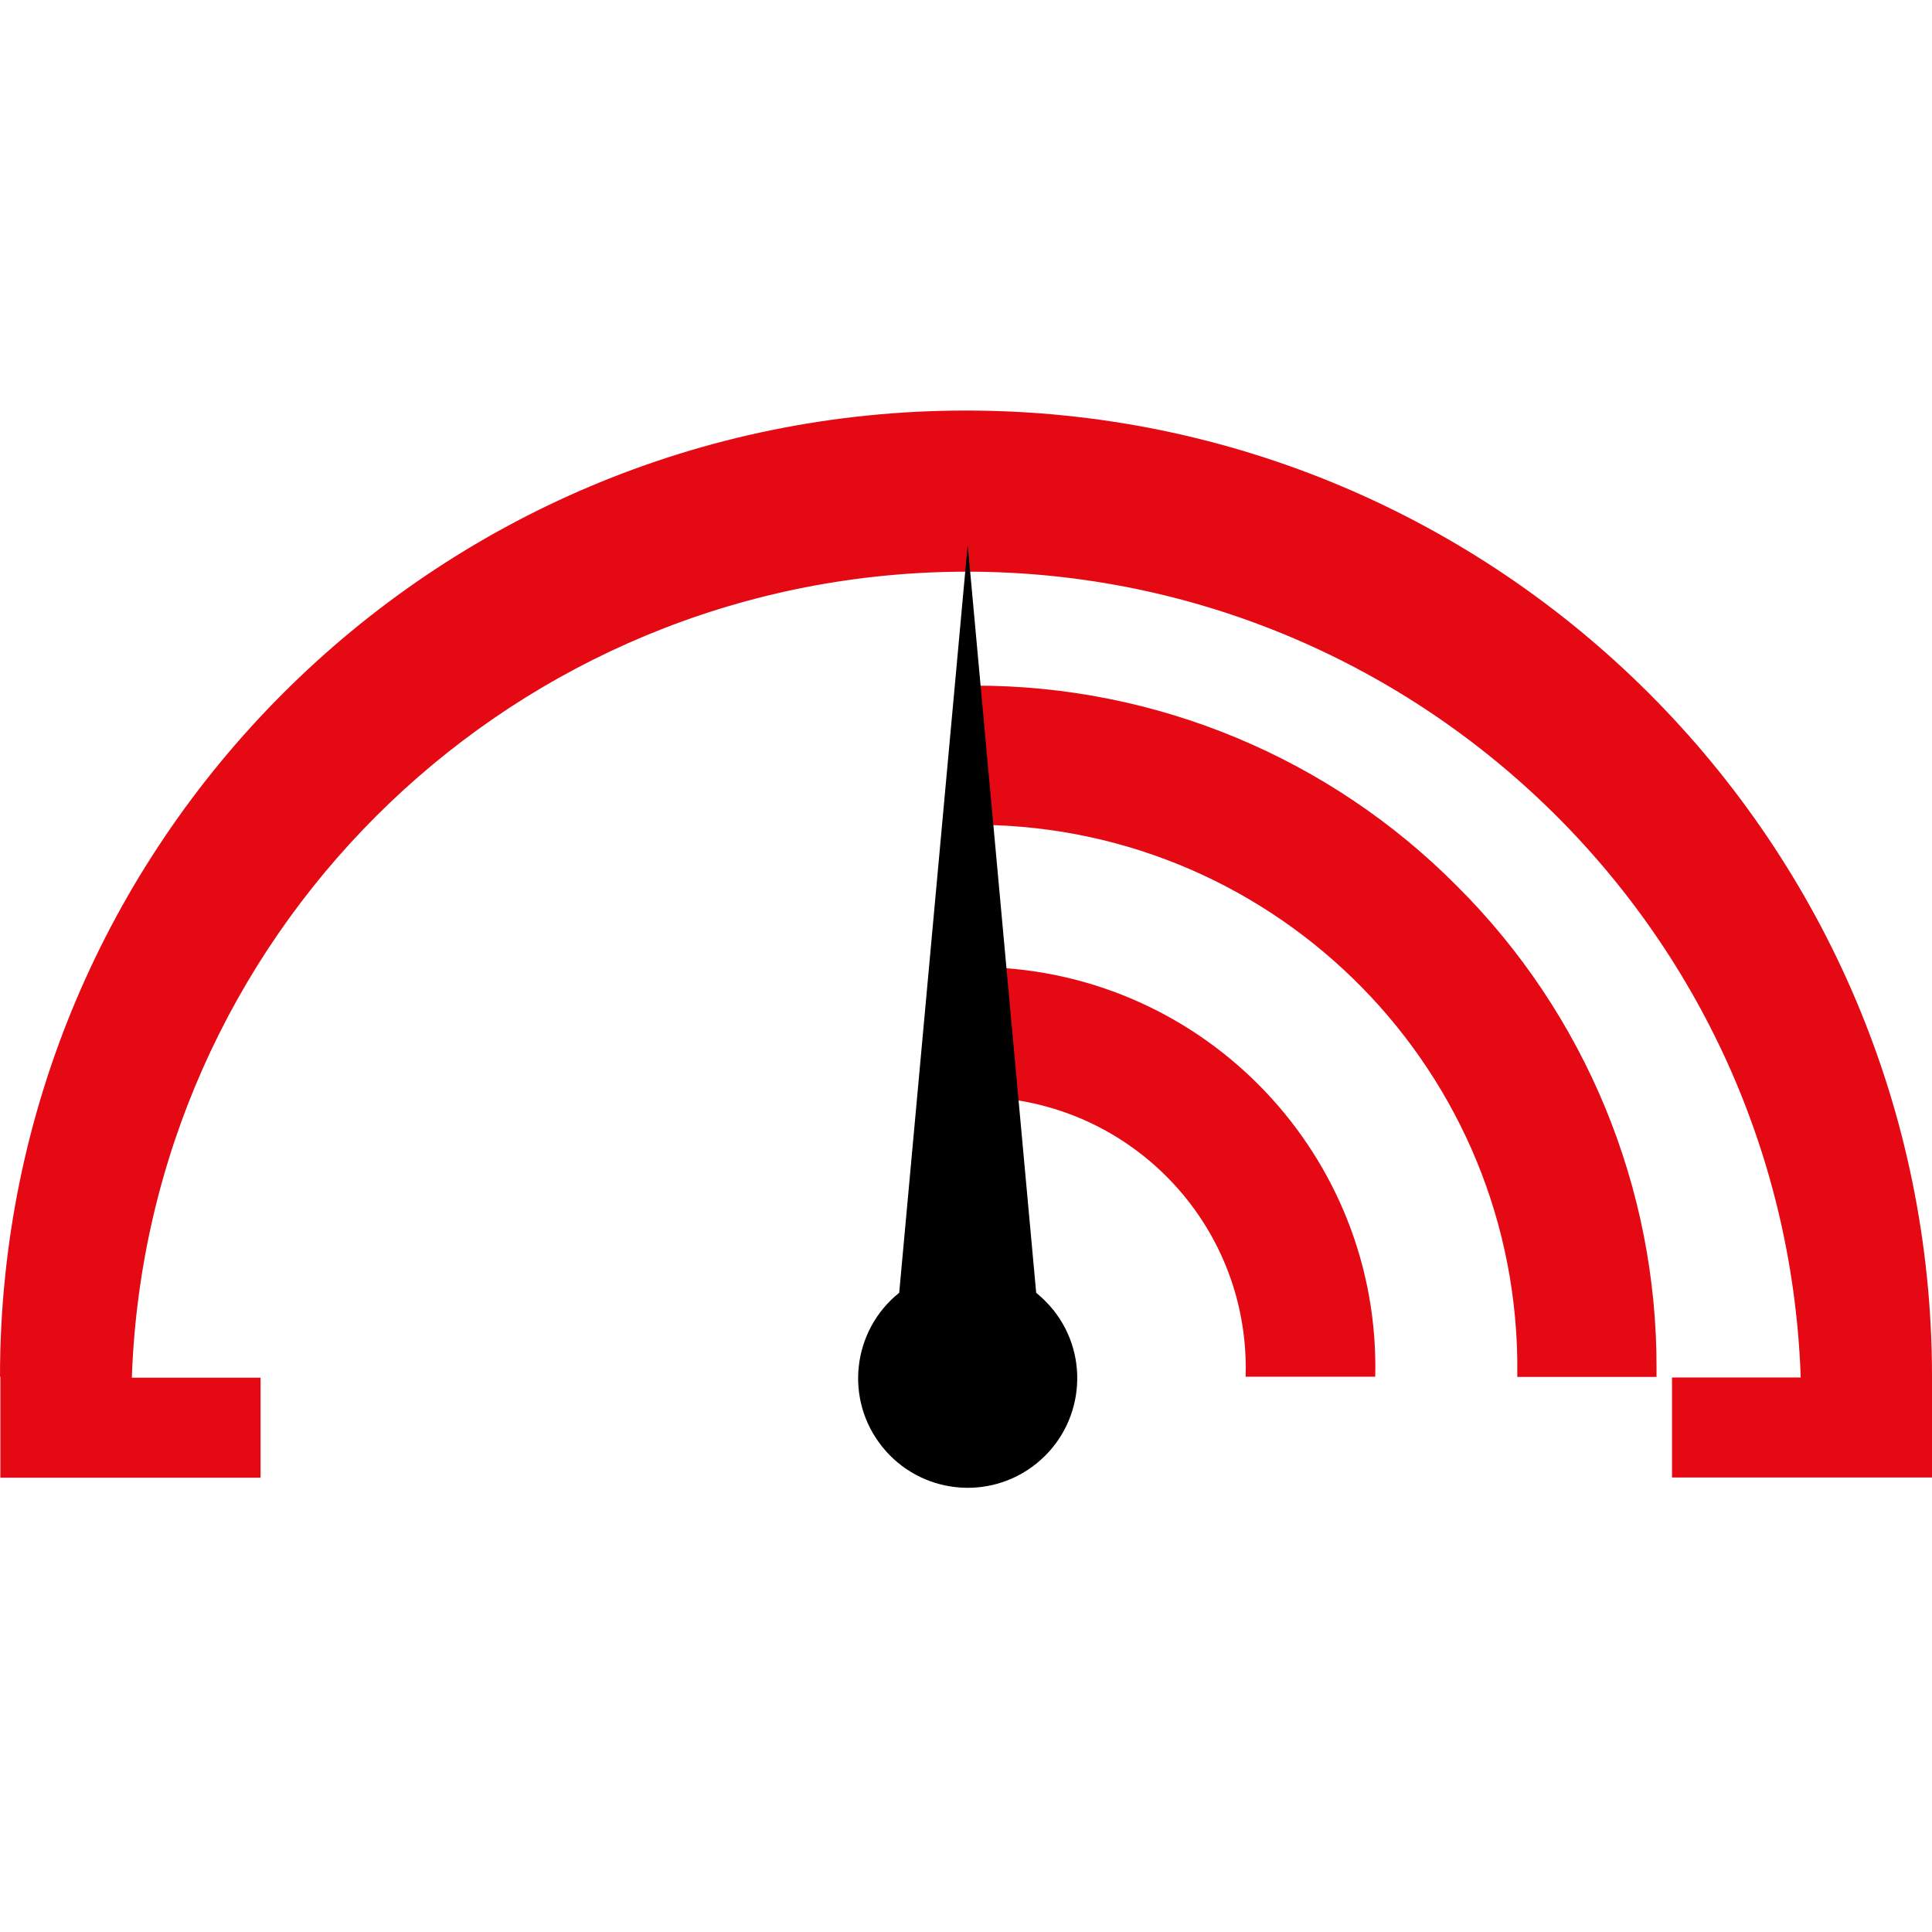
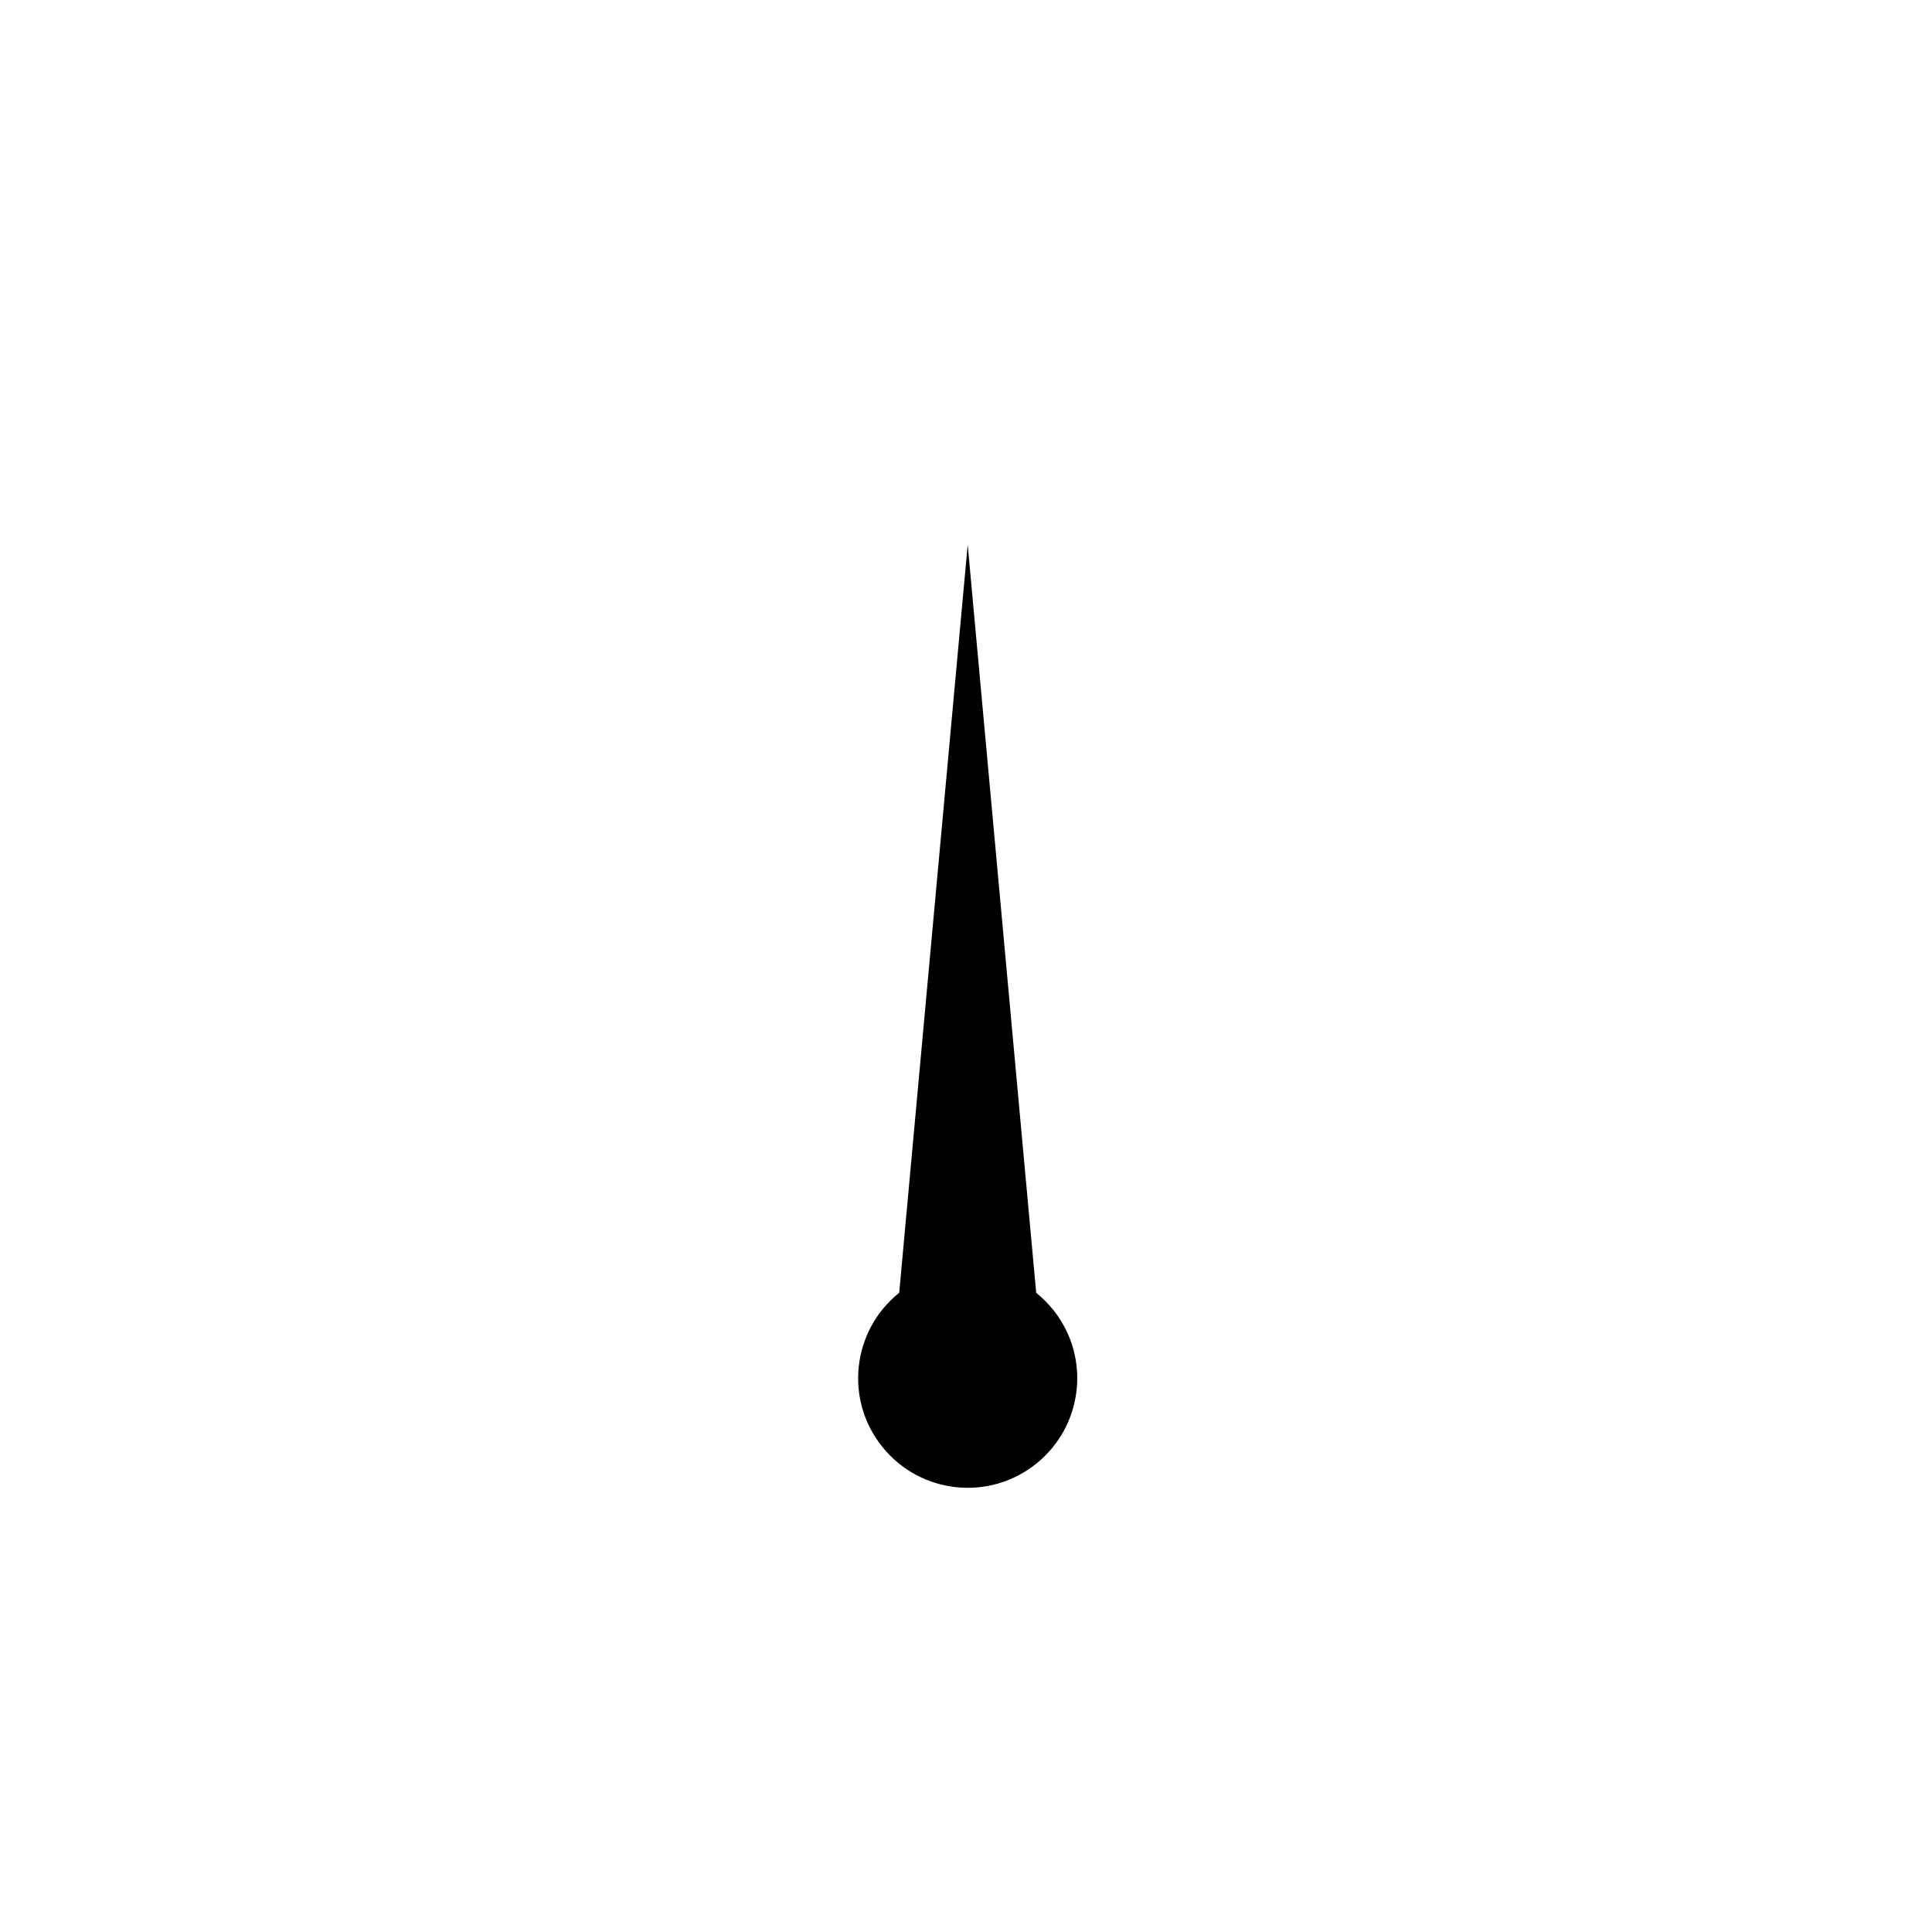
<svg xmlns="http://www.w3.org/2000/svg" version="1.1" id="Layer_1" x="0px" y="0px" viewBox="0 0 1024 1024" style="enable-background:new 0 0 1024 1024;" xml:space="preserve">
  <style type="text/css">
	.st0{fill:#E50914;}
</style>
-   <path class="st0" d="M512.3,512.6v68.9c79.2-2.4,145.4,59.8,147.9,139c0.1,3.1,0.1,6.1,0,9.2h68.7c2.8-117.1-89.9-214.3-207-217.1  C518.7,512.6,515.5,512.6,512.3,512.6z M772.4,469.8c-67.6-68.2-159.6-106.5-255.6-106.4h-4.4v73.8  c158.9-2.3,289.5,124.7,291.8,283.6c0,3,0,6,0,9H878v-4.4C878.3,629.5,840.3,537.5,772.4,469.8L772.4,469.8z M0,729.6  c0-282.8,229.2-512,512-512s512,229.2,512,512v53.5H886.2v-53h68.2v-0.6c-8.8-244.2-214-435.1-458.3-426.2  C264.3,311.8,78.3,497.8,69.9,729.6v0.6h68.2v53H0.2v-53.5H0z" />
  <path d="M549.2,685.2l-36.3-396.5l-36.3,396.5c-25,20-29.1,56.6-9,81.6c20,25,56.6,29.1,81.6,9c25-20,29.1-56.6,9-81.6  C555.5,690.9,552.5,687.9,549.2,685.2z" />
</svg>